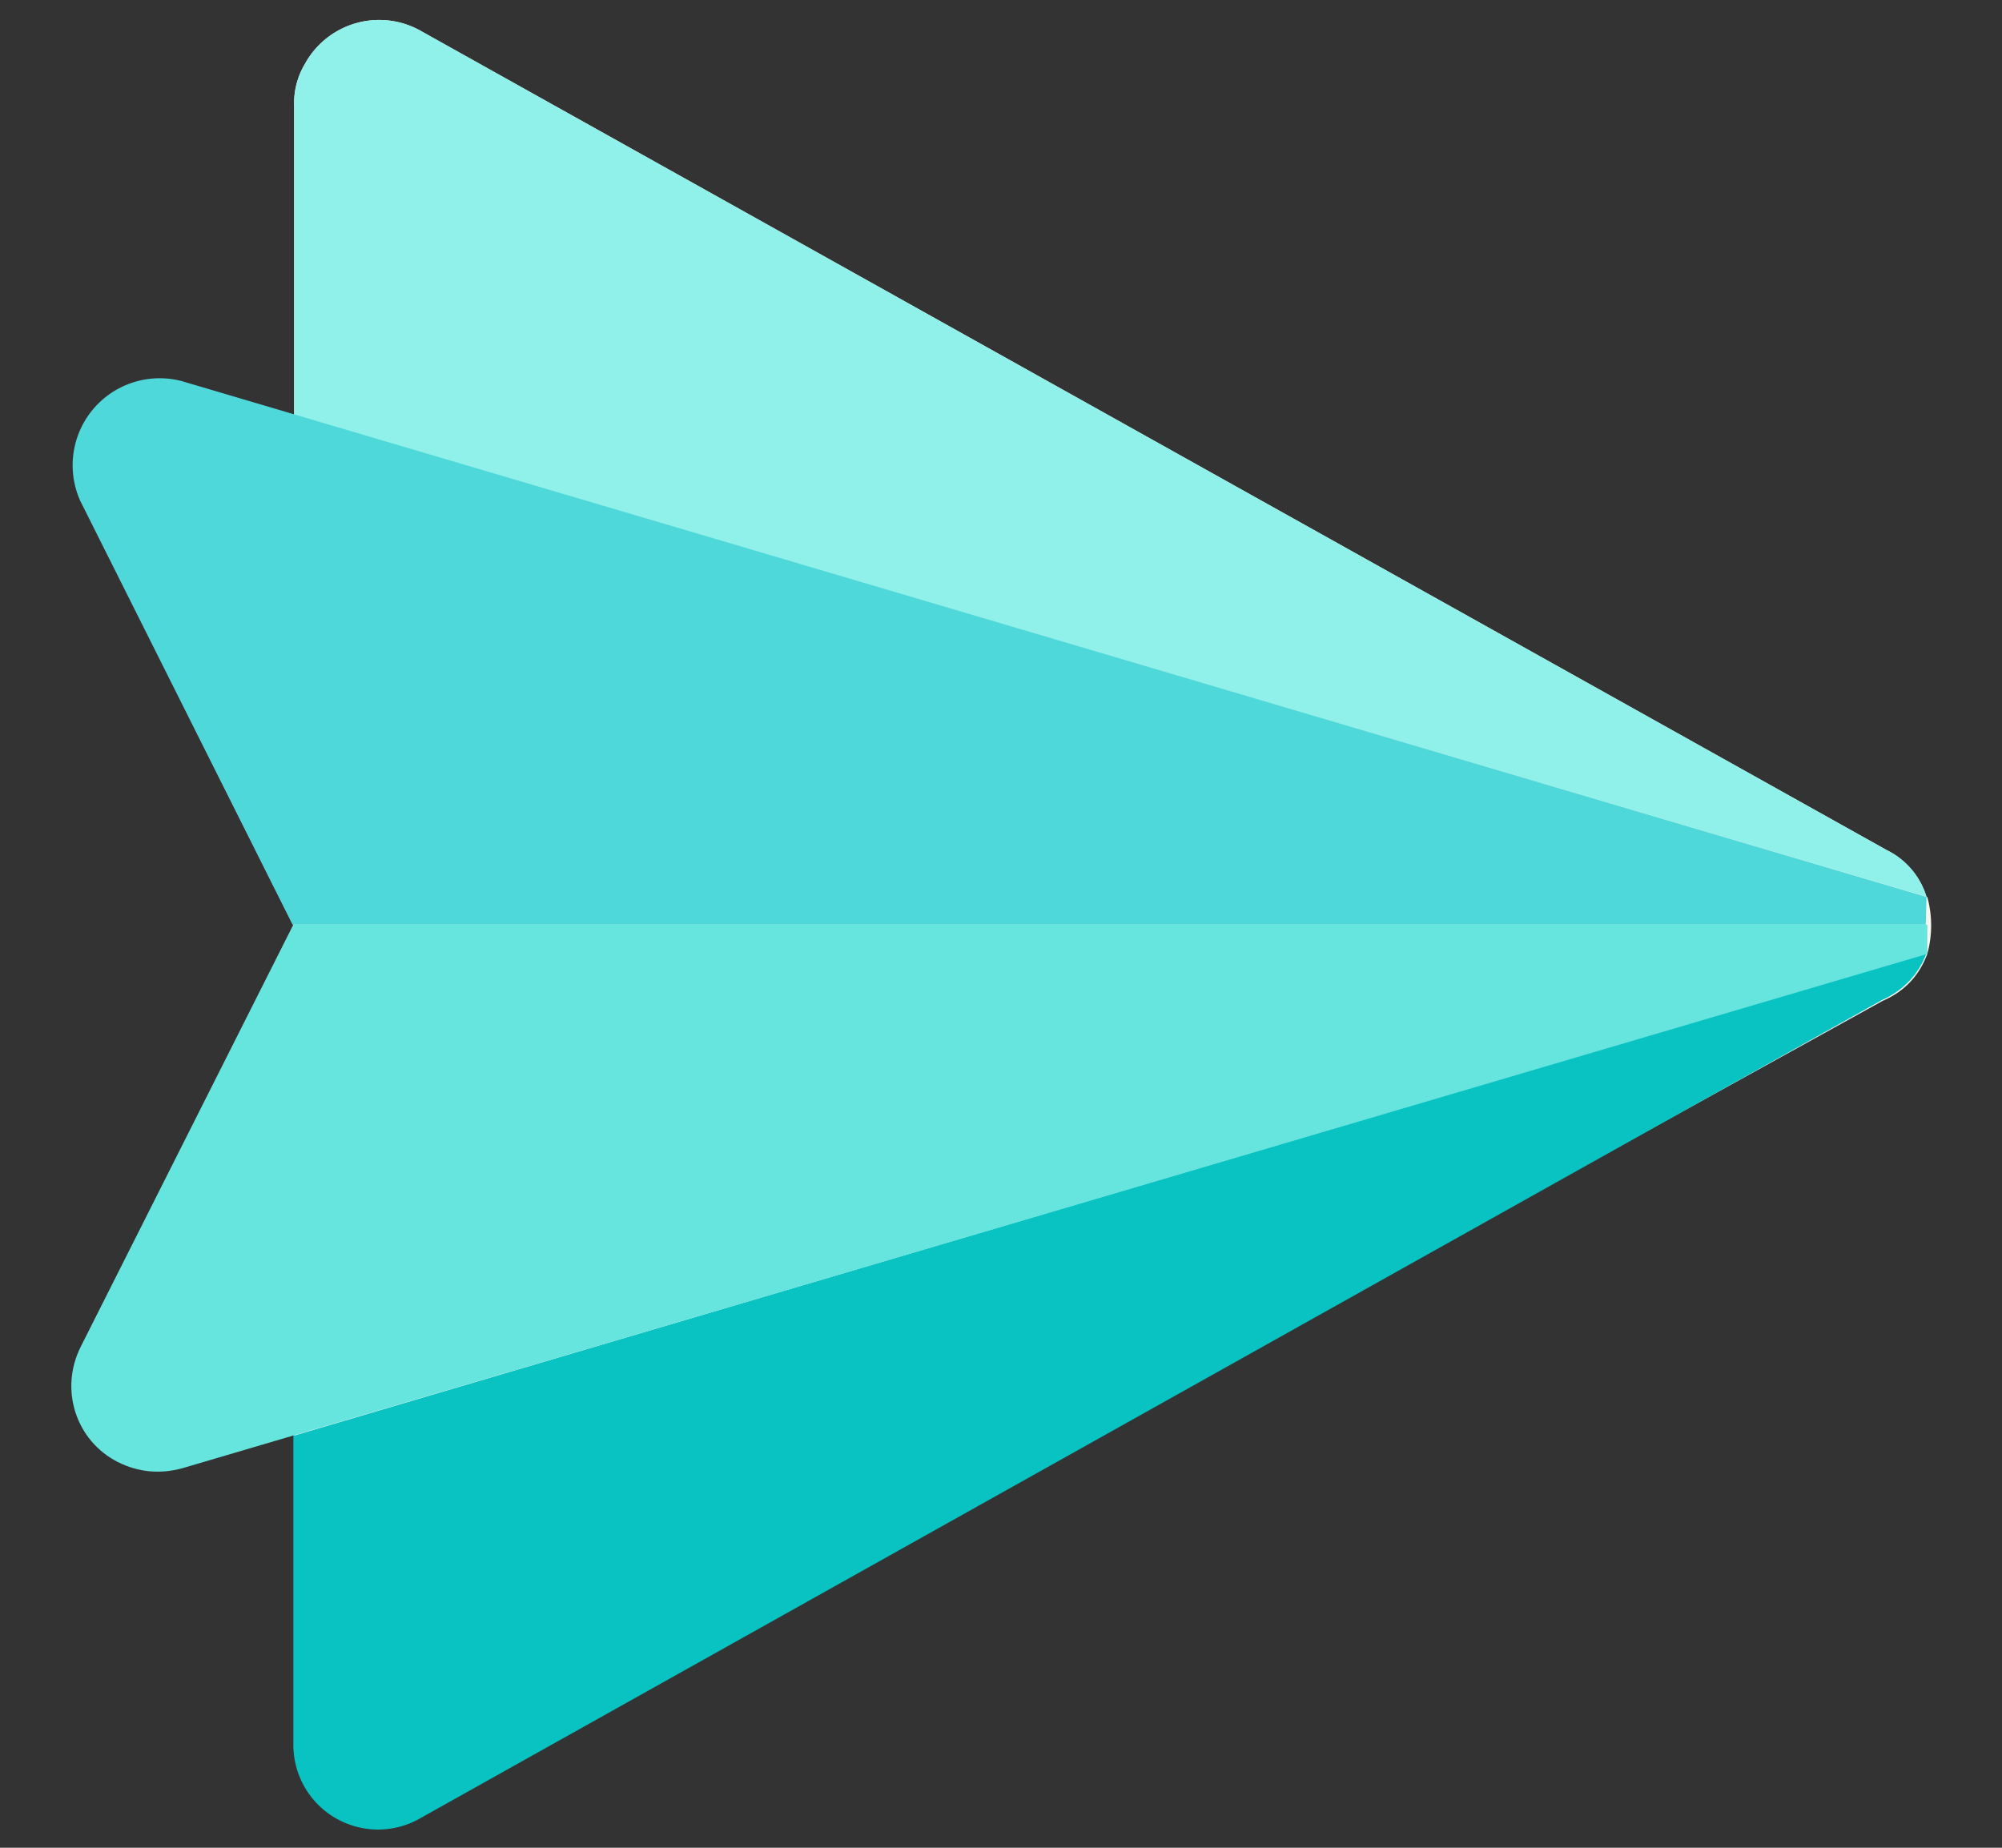
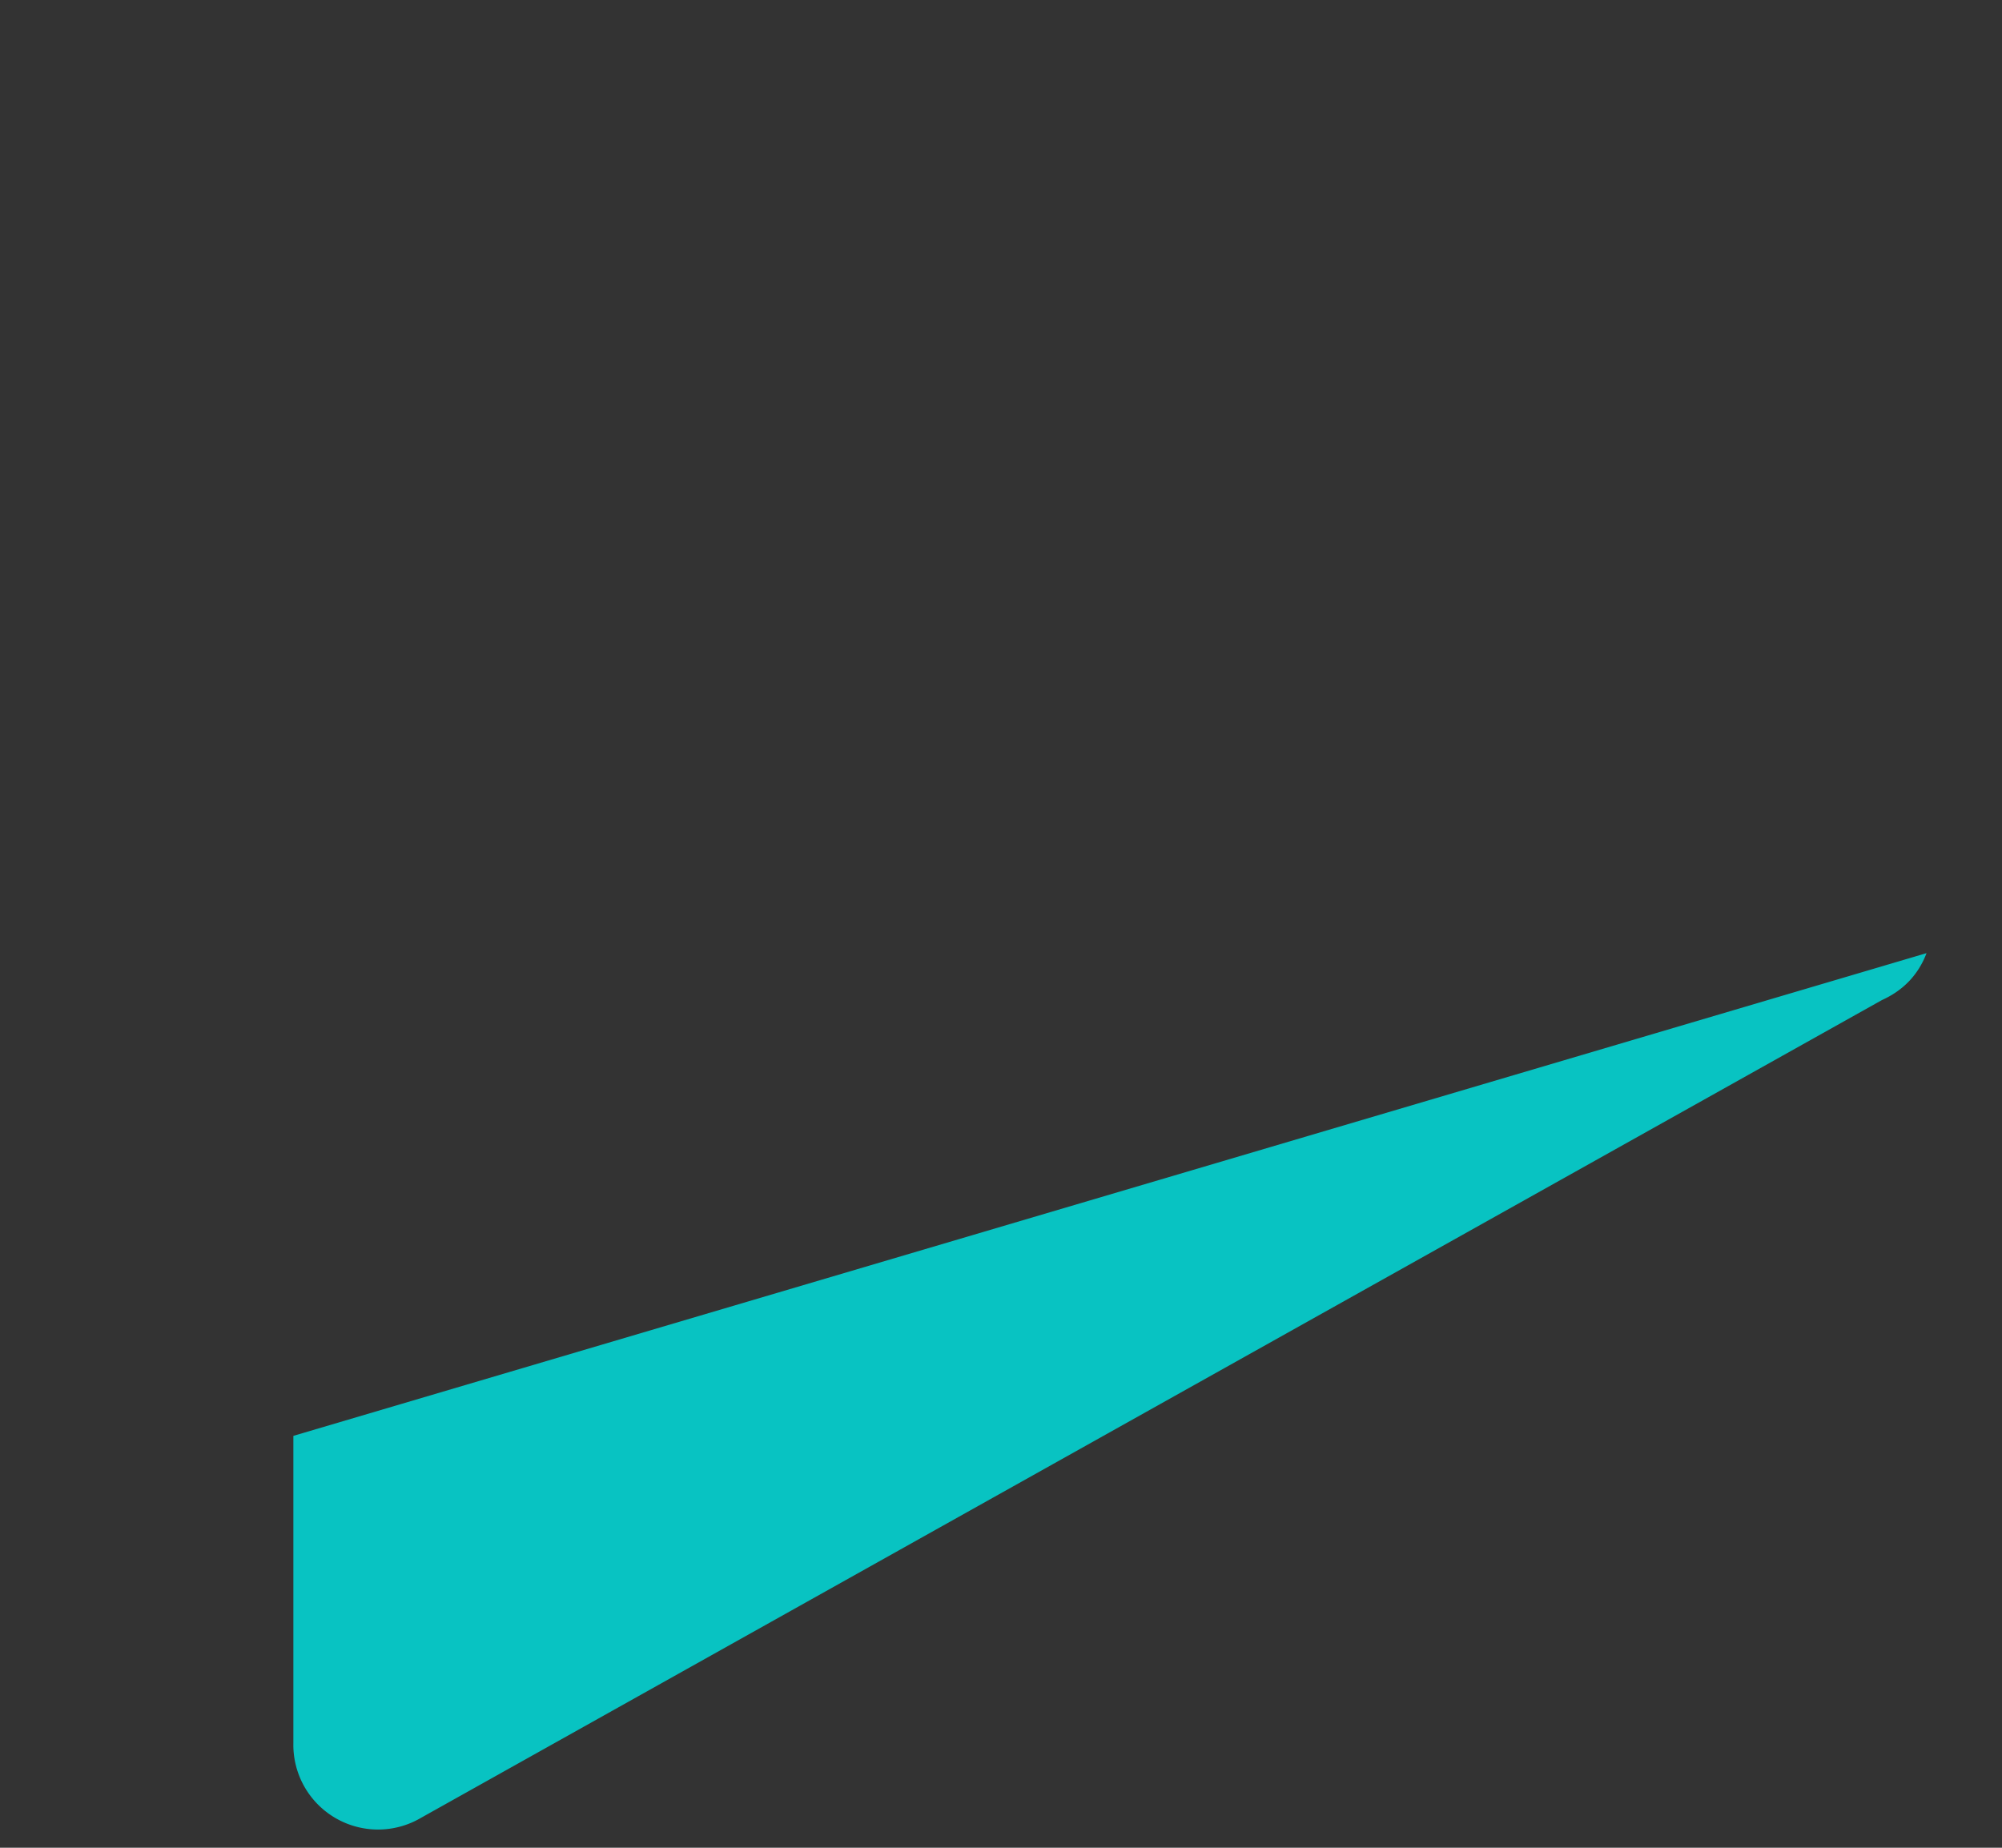
<svg xmlns="http://www.w3.org/2000/svg" width="26" height="24">
  <rect width="100%" height="100%" fill="#333333" stroke="none" />
-   <path d="M25.02 11.65a1 1 0 0 0-.52-.61L5.48.41a1.1 1.1 0 0 0-1.52.42 1 1 0 0 0-.14.55v4.01l-1.45-.43a1.13 1.13 0 0 0-1.32 1.55l2.76 5.51-2.76 5.48c-.23.54-.01 1.17.51 1.45q.4.16.81 0l1.45-.42v3.99a1.1 1.1 0 0 0 1.66.97L24.45 13q.42-.18.58-.61.1-.37 0-.74Z" style="fill:#f7f7f0" />
-   <path d="M25.02 11.65a1 1 0 0 0-.52-.61L5.48.41a1.1 1.1 0 0 0-1.52.42 1 1 0 0 0-.14.55v4.01l21.21 6.26Z" style="fill:#90f1ea" />
  <path d="M3.81 22.64a1.1 1.1 0 0 0 1.66.97l18.97-10.62q.42-.19.58-.61L3.81 18.65z" style="fill:#08c3c2" />
-   <path d="M25.02 11.65 2.36 4.95A1.13 1.13 0 0 0 1.04 6.5l2.76 5.51h21.21z" style="fill:#4fd8da" />
-   <path d="m3.81 12.01-2.76 5.48c-.28.55-.07 1.22.48 1.5q.4.2.84.08l22.66-6.68v-.38z" style="fill:#65e5de" />
</svg>